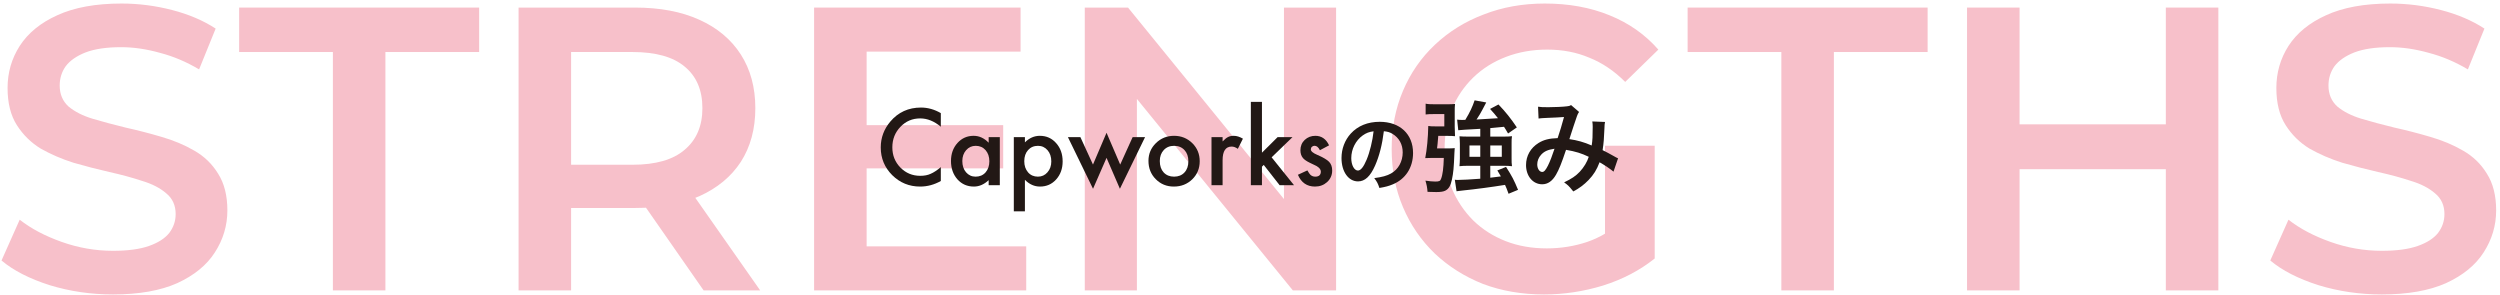
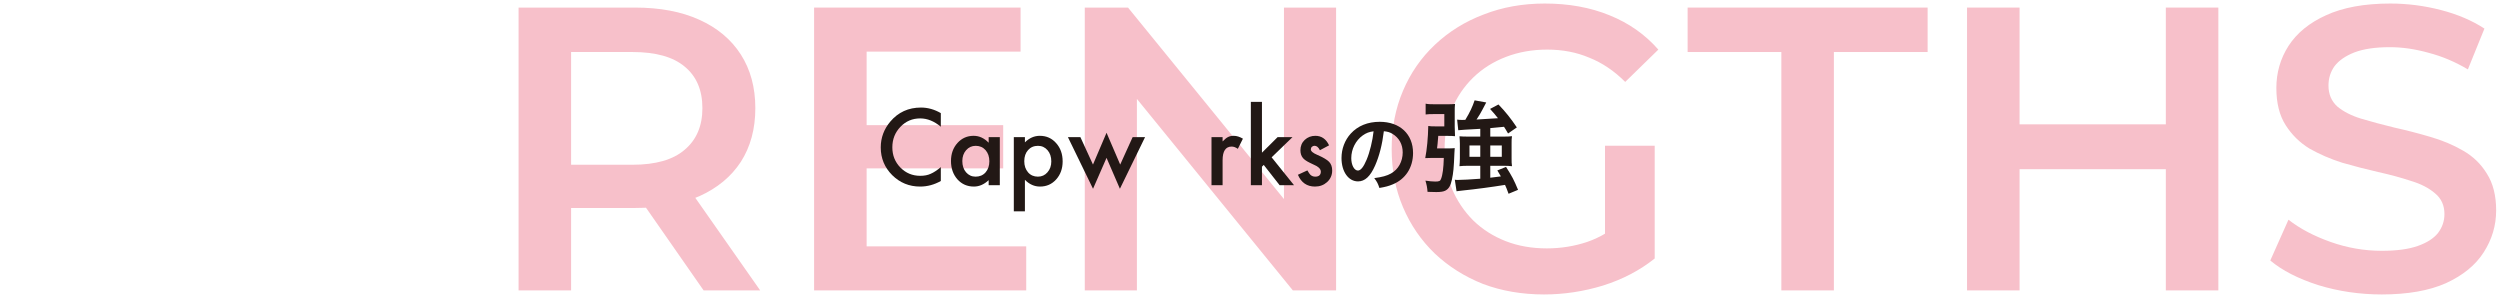
<svg xmlns="http://www.w3.org/2000/svg" width="594" height="70" viewBox="0 0 594 70" fill="none">
  <path d="M565.919 69.96C560.671 69.96 555.646 69.224 550.846 67.752C546.046 66.216 542.238 64.264 539.422 61.896L543.742 52.2C546.43 54.312 549.759 56.072 553.727 57.48C557.695 58.888 561.759 59.592 565.919 59.592C569.439 59.592 572.287 59.208 574.463 58.44C576.639 57.672 578.239 56.648 579.263 55.368C580.287 54.024 580.799 52.52 580.799 50.856C580.799 48.808 580.063 47.176 578.591 45.96C577.119 44.68 575.199 43.688 572.831 42.984C570.527 42.216 567.935 41.512 565.055 40.872C562.239 40.232 559.39 39.496 556.51 38.664C553.694 37.768 551.102 36.648 548.734 35.304C546.43 33.896 544.542 32.04 543.07 29.736C541.598 27.432 540.862 24.488 540.862 20.904C540.862 17.256 541.822 13.928 543.742 10.92C545.726 7.848 548.702 5.416 552.67 3.624C556.702 1.768 561.791 0.84 567.935 0.84C571.967 0.84 575.967 1.352 579.935 2.376C583.903 3.4 587.358 4.872 590.302 6.792L586.367 16.488C583.359 14.696 580.255 13.384 577.055 12.552C573.855 11.656 570.782 11.208 567.839 11.208C564.382 11.208 561.567 11.624 559.391 12.456C557.279 13.288 555.711 14.376 554.687 15.72C553.727 17.064 553.247 18.6 553.247 20.328C553.247 22.376 553.951 24.04 555.359 25.32C556.831 26.536 558.719 27.496 561.023 28.2C563.391 28.904 566.015 29.608 568.895 30.312C571.775 30.952 574.622 31.688 577.438 32.52C580.318 33.352 582.91 34.44 585.214 35.784C587.582 37.128 589.47 38.952 590.878 41.256C592.35 43.56 593.086 46.472 593.086 49.992C593.086 53.576 592.094 56.904 590.11 59.976C588.19 62.984 585.214 65.416 581.182 67.272C577.15 69.064 572.063 69.96 565.919 69.96Z" fill="#F7C0CA" />
  <path d="M514.6 1.8H527.08V69H514.6V1.8ZM479.848 69H467.368V1.8H479.848V69ZM515.56 40.2H478.792V29.544H515.56V40.2Z" fill="#F7C0CA" />
  <path d="M423.25 69V12.36H400.978V1.8H458.002V12.36H435.73V69H423.25Z" fill="#F7C0CA" />
  <path d="M366.854 69.96C361.606 69.96 356.774 69.128 352.358 67.464C348.006 65.736 344.198 63.336 340.934 60.264C337.67 57.128 335.141 53.448 333.349 49.224C331.557 45 330.661 40.392 330.661 35.4C330.661 30.408 331.557 25.8 333.349 21.576C335.141 17.352 337.67 13.704 340.934 10.632C344.262 7.496 348.133 5.096 352.549 3.432C356.965 1.704 361.798 0.84 367.046 0.84C372.742 0.84 377.861 1.768 382.405 3.624C387.013 5.48 390.886 8.2 394.022 11.784L386.15 19.464C383.526 16.84 380.677 14.92 377.605 13.704C374.597 12.424 371.269 11.784 367.621 11.784C364.101 11.784 360.837 12.36 357.829 13.512C354.821 14.664 352.229 16.296 350.053 18.408C347.877 20.52 346.182 23.016 344.966 25.896C343.814 28.776 343.237 31.944 343.237 35.4C343.237 38.792 343.814 41.928 344.966 44.808C346.182 47.688 347.877 50.216 350.053 52.392C352.229 54.504 354.789 56.136 357.733 57.288C360.677 58.44 363.942 59.016 367.526 59.016C370.854 59.016 374.053 58.504 377.125 57.48C380.261 56.392 383.237 54.6 386.053 52.104L393.158 61.416C389.638 64.232 385.542 66.376 380.87 67.848C376.262 69.256 371.59 69.96 366.854 69.96ZM381.349 59.784V34.632H393.158V61.416L381.349 59.784Z" fill="#F7C0CA" />
  <path d="M257.743 69V1.8H268.015L310.159 53.544H305.071V1.8H317.455V69H307.183L265.039 17.256H270.127V69H257.743Z" fill="#F7C0CA" />
  <path d="M204.95 29.736H238.358V40.008H204.95V29.736ZM205.91 58.536H243.83V69H193.43V1.8H242.486V12.264H205.91V58.536Z" fill="#F7C0CA" />
  <path d="M123.211 69V1.8H150.859C156.811 1.8 161.899 2.76 166.123 4.68C170.411 6.6 173.707 9.352 176.011 12.936C178.315 16.52 179.467 20.776 179.467 25.704C179.467 30.632 178.315 34.888 176.011 38.472C173.707 41.992 170.411 44.712 166.123 46.632C161.899 48.488 156.811 49.416 150.859 49.416H130.123L135.691 43.752V69H123.211ZM167.179 69L150.187 44.616H163.531L180.619 69H167.179ZM135.691 45.096L130.123 39.144H150.283C155.787 39.144 159.915 37.96 162.667 35.592C165.483 33.224 166.891 29.928 166.891 25.704C166.891 21.416 165.483 18.12 162.667 15.816C159.915 13.512 155.787 12.36 150.283 12.36H130.123L135.691 6.216V45.096Z" fill="#F7C0CA" />
-   <path d="M79.094 69V12.36H56.822V1.8H113.846V12.36H91.573V69H79.094Z" fill="#F7C0CA" />
-   <path d="M26.856 69.96C21.608 69.96 16.584 69.224 11.784 67.752C6.984 66.216 3.176 64.264 0.36 61.896L4.68 52.2C7.368 54.312 10.696 56.072 14.664 57.48C18.632 58.888 22.696 59.592 26.856 59.592C30.376 59.592 33.224 59.208 35.4 58.44C37.576 57.672 39.176 56.648 40.2 55.368C41.224 54.024 41.736 52.52 41.736 50.856C41.736 48.808 41 47.176 39.528 45.96C38.056 44.68 36.136 43.688 33.768 42.984C31.464 42.216 28.872 41.512 25.992 40.872C23.176 40.232 20.328 39.496 17.448 38.664C14.632 37.768 12.04 36.648 9.672 35.304C7.368 33.896 5.48 32.04 4.008 29.736C2.536 27.432 1.8 24.488 1.8 20.904C1.8 17.256 2.76 13.928 4.68 10.92C6.664 7.848 9.64 5.416 13.608 3.624C17.64 1.768 22.728 0.84 28.872 0.84C32.904 0.84 36.904 1.352 40.872 2.376C44.84 3.4 48.296 4.872 51.24 6.792L47.304 16.488C44.296 14.696 41.192 13.384 37.992 12.552C34.792 11.656 31.72 11.208 28.776 11.208C25.32 11.208 22.504 11.624 20.328 12.456C18.216 13.288 16.648 14.376 15.624 15.72C14.664 17.064 14.184 18.6 14.184 20.328C14.184 22.376 14.888 24.04 16.296 25.32C17.768 26.536 19.656 27.496 21.96 28.2C24.328 28.904 26.952 29.608 29.832 30.312C32.712 30.952 35.56 31.688 38.376 32.52C41.256 33.352 43.848 34.44 46.152 35.784C48.52 37.128 50.408 38.952 51.816 41.256C53.288 43.56 54.024 46.472 54.024 49.992C54.024 53.576 53.032 56.904 51.048 59.976C49.128 62.984 46.152 65.416 42.12 67.272C38.088 69.064 33 69.96 26.856 69.96Z" fill="#F7C0CA" />
-   <path d="M365.562 28.16L365.442 25.352C365.994 25.448 366.594 25.472 367.866 25.472C369.306 25.472 371.442 25.376 372.33 25.256C372.81 25.208 372.978 25.16 373.29 24.968L375.186 26.6C374.97 26.888 374.85 27.152 374.682 27.608C374.562 27.896 373.098 32.312 372.882 33.056C374.754 33.32 376.362 33.776 378.186 34.568C378.378 33.344 378.426 32.36 378.426 30.128C378.426 29.6 378.402 29.336 378.33 28.856L381.354 28.976C381.258 29.48 381.234 29.672 381.21 30.584C381.138 32.696 381.018 34.136 380.778 35.672C381.546 36.056 382.602 36.608 383.346 37.04C383.994 37.424 384.09 37.448 384.45 37.616L383.37 40.784C382.674 40.184 381.282 39.248 380.058 38.552C379.386 40.328 378.666 41.504 377.442 42.776C376.386 43.88 375.186 44.768 373.818 45.488C372.81 44.24 372.57 44 371.634 43.328C373.434 42.464 374.37 41.84 375.354 40.808C376.314 39.776 377.106 38.48 377.49 37.256C375.786 36.44 374.37 35.984 372.09 35.6C371.034 38.768 370.41 40.304 369.714 41.504C368.826 43.04 367.746 43.784 366.426 43.784C364.218 43.784 362.586 41.84 362.586 39.224C362.586 37.016 363.666 35.144 365.562 33.968C366.81 33.2 368.082 32.888 370.098 32.816C370.722 30.92 371.01 30.008 371.61 27.8C370.386 27.896 369.81 27.92 367.458 28.016C366.474 28.064 366.042 28.088 365.562 28.16ZM369.354 35.336C367.746 35.576 366.906 35.96 366.162 36.776C365.562 37.424 365.25 38.24 365.25 39.08C365.25 40.064 365.778 40.856 366.426 40.856C366.882 40.856 367.242 40.424 367.794 39.344C368.274 38.384 368.85 36.896 369.354 35.336Z" fill="#221815" />
  <path d="M351.714 32.456V30.608C348.522 30.776 346.77 30.896 346.482 30.944L346.218 28.424C346.602 28.472 346.962 28.496 347.466 28.496C347.634 28.496 347.634 28.496 348.162 28.472C349.266 26.648 349.842 25.4 350.37 23.84L353.13 24.344C352.866 24.872 352.866 24.872 352.242 26.024C351.786 26.888 351.498 27.392 350.826 28.4C352.602 28.304 354.306 28.208 355.914 28.088C355.362 27.368 355.002 26.96 354.042 25.88L356.034 24.824C357.69 26.528 358.986 28.16 360.402 30.272L358.314 31.712C357.858 30.896 357.666 30.632 357.354 30.128C356.034 30.272 355.242 30.344 354.09 30.44V32.456H357.33C358.194 32.456 358.626 32.432 359.25 32.36C359.154 32.912 359.154 33.296 359.154 34.04V37.616C359.154 38.432 359.154 38.864 359.25 39.488C358.626 39.416 357.978 39.392 357.258 39.392H354.09V42.224C355.386 42.08 355.386 42.08 356.61 41.912C356.37 41.48 356.178 41.168 355.77 40.496L357.834 39.656C359.298 41.936 359.706 42.752 360.69 45.104L358.434 46.04C358.026 44.936 357.882 44.528 357.594 43.928C354.666 44.408 350.562 44.96 347.682 45.248C346.554 45.368 346.506 45.368 346.074 45.44L345.666 42.704C345.978 42.752 346.146 42.752 346.386 42.752C347.37 42.752 349.578 42.632 351.714 42.464V39.392H348.834C347.946 39.392 347.418 39.416 346.77 39.488C346.818 38.912 346.866 38.312 346.866 37.592V34.16C346.866 33.536 346.818 32.936 346.77 32.384C347.37 32.432 347.874 32.456 348.786 32.456H351.714ZM351.714 34.568H349.146V37.256H351.714V34.568ZM354.09 34.568V37.256H356.826V34.568H354.09ZM341.442 35.264H343.962C344.754 35.264 345.21 35.24 345.642 35.192C345.594 35.672 345.594 35.84 345.57 36.344C345.426 39.944 345.33 40.952 344.97 42.704C344.658 44.168 344.202 44.912 343.362 45.32C342.882 45.536 342.282 45.632 341.274 45.632C340.53 45.632 339.906 45.608 339.186 45.584C339.09 44.48 338.994 43.976 338.682 42.92C339.57 43.064 340.458 43.136 341.034 43.136C341.922 43.136 342.21 43.016 342.378 42.536C342.786 41.528 342.978 39.92 343.05 37.52H340.29C339.642 37.52 339.186 37.544 338.634 37.568C339.042 35.528 339.306 32.696 339.354 29.936C339.882 30.008 340.17 30.032 341.346 30.032H343.17V27.104H340.818C339.834 27.104 339.234 27.128 338.73 27.2V24.632C339.258 24.752 339.858 24.776 340.962 24.776H343.866C344.658 24.776 345.162 24.752 345.714 24.704C345.642 25.328 345.642 25.808 345.642 26.528V30.128C345.642 30.848 345.666 31.592 345.714 32.36C345.234 32.312 344.778 32.288 344.01 32.288H341.73C341.562 34.328 341.562 34.328 341.442 35.264Z" fill="#221815" />
  <path d="M328.802 31.18C328.422 34.32 327.722 37.08 326.722 39.34C325.582 41.92 324.302 43.1 322.662 43.1C320.382 43.1 318.742 40.78 318.742 37.56C318.742 35.36 319.522 33.3 320.942 31.74C322.622 29.9 324.982 28.94 327.822 28.94C332.622 28.94 335.742 31.86 335.742 36.36C335.742 39.82 333.942 42.58 330.882 43.82C329.922 44.22 329.142 44.42 327.742 44.66C327.402 43.6 327.162 43.16 326.522 42.32C328.362 42.08 329.562 41.76 330.502 41.22C332.242 40.26 333.282 38.36 333.282 36.22C333.282 34.3 332.422 32.74 330.822 31.78C330.202 31.42 329.682 31.26 328.802 31.18ZM326.362 31.2C325.322 31.32 324.602 31.6 323.782 32.18C322.102 33.38 321.062 35.44 321.062 37.58C321.062 39.22 321.762 40.52 322.642 40.52C323.302 40.52 323.982 39.68 324.702 37.96C325.462 36.16 326.122 33.46 326.362 31.2Z" fill="#221815" />
  <path d="M315.789 34.531L313.609 35.691C313.266 34.988 312.84 34.637 312.332 34.637C312.09 34.637 311.883 34.719 311.711 34.883C311.539 35.039 311.453 35.242 311.453 35.492C311.453 35.93 311.961 36.363 312.977 36.793C314.375 37.395 315.316 37.949 315.801 38.457C316.285 38.965 316.527 39.648 316.527 40.508C316.527 41.609 316.121 42.531 315.309 43.273C314.52 43.977 313.566 44.328 312.449 44.328C310.535 44.328 309.18 43.395 308.383 41.527L310.633 40.484C310.945 41.031 311.184 41.379 311.348 41.527C311.668 41.824 312.051 41.973 312.496 41.973C313.387 41.973 313.832 41.566 313.832 40.754C313.832 40.285 313.488 39.848 312.801 39.441C312.535 39.309 312.27 39.18 312.004 39.055C311.738 38.93 311.469 38.801 311.195 38.668C310.43 38.293 309.891 37.918 309.578 37.543C309.18 37.066 308.98 36.453 308.98 35.703C308.98 34.711 309.32 33.891 310 33.242C310.695 32.594 311.539 32.27 312.531 32.27C313.992 32.27 315.078 33.023 315.789 34.531Z" fill="#221815" />
  <path d="M299.84 24.207V36.277L303.555 32.586H307.094L302.137 37.379L307.457 44H304.035L300.262 39.184L299.84 39.605V44H297.203V24.207H299.84Z" fill="#221815" />
  <path d="M287.852 32.586H290.488V33.605C290.973 33.098 291.402 32.75 291.777 32.562C292.16 32.367 292.613 32.27 293.137 32.27C293.832 32.27 294.559 32.496 295.316 32.949L294.109 35.363C293.609 35.004 293.121 34.824 292.645 34.824C291.207 34.824 290.488 35.91 290.488 38.082V44H287.852V32.586Z" fill="#221815" />
-   <path d="M272.875 38.211C272.875 36.562 273.465 35.16 274.645 34.004C275.824 32.848 277.262 32.27 278.957 32.27C280.66 32.27 282.105 32.852 283.293 34.016C284.465 35.18 285.051 36.609 285.051 38.305C285.051 40.016 284.461 41.449 283.281 42.605C282.094 43.754 280.637 44.328 278.91 44.328C277.199 44.328 275.766 43.742 274.609 42.57C273.453 41.414 272.875 39.961 272.875 38.211ZM275.57 38.258C275.57 39.398 275.875 40.301 276.484 40.965C277.109 41.637 277.934 41.973 278.957 41.973C279.988 41.973 280.812 41.641 281.43 40.977C282.047 40.312 282.355 39.426 282.355 38.316C282.355 37.207 282.047 36.32 281.43 35.656C280.805 34.984 279.98 34.648 278.957 34.648C277.949 34.648 277.133 34.984 276.508 35.656C275.883 36.328 275.57 37.195 275.57 38.258Z" fill="#221815" />
  <path d="M256.703 32.586L259.691 39.102L262.914 31.543L266.16 39.102L269.113 32.586H272.066L266.09 44.855L262.914 37.508L259.703 44.855L253.738 32.586H256.703Z" fill="#221815" />
  <path d="M243.52 50.211H240.883V32.586H243.52V33.828C244.559 32.789 245.738 32.27 247.059 32.27C248.629 32.27 249.922 32.848 250.938 34.004C251.969 35.152 252.484 36.602 252.484 38.352C252.484 40.062 251.973 41.488 250.949 42.629C249.934 43.762 248.652 44.328 247.105 44.328C245.77 44.328 244.574 43.793 243.52 42.723V50.211ZM249.789 38.363C249.789 37.27 249.492 36.379 248.898 35.691C248.297 34.996 247.539 34.648 246.625 34.648C245.656 34.648 244.871 34.984 244.27 35.656C243.668 36.328 243.367 37.211 243.367 38.305C243.367 39.375 243.668 40.258 244.27 40.953C244.863 41.633 245.645 41.973 246.613 41.973C247.527 41.973 248.281 41.629 248.875 40.941C249.484 40.254 249.789 39.395 249.789 38.363Z" fill="#221815" />
  <path d="M234.906 32.586H237.555V44H234.906V42.805C233.82 43.82 232.652 44.328 231.402 44.328C229.824 44.328 228.52 43.758 227.488 42.617C226.465 41.453 225.953 40 225.953 38.258C225.953 36.547 226.465 35.121 227.488 33.98C228.512 32.84 229.793 32.27 231.332 32.27C232.66 32.27 233.852 32.816 234.906 33.91V32.586ZM228.648 38.258C228.648 39.352 228.941 40.242 229.527 40.93C230.129 41.625 230.887 41.973 231.801 41.973C232.777 41.973 233.566 41.637 234.168 40.965C234.77 40.27 235.07 39.387 235.07 38.316C235.07 37.246 234.77 36.363 234.168 35.668C233.566 34.988 232.785 34.648 231.824 34.648C230.918 34.648 230.16 34.992 229.551 35.68C228.949 36.375 228.648 37.234 228.648 38.258Z" fill="#221815" />
  <path d="M223.539 26.879V30.113C221.961 28.793 220.328 28.133 218.641 28.133C216.781 28.133 215.215 28.801 213.941 30.137C212.66 31.465 212.02 33.09 212.02 35.012C212.02 36.91 212.66 38.512 213.941 39.816C215.223 41.121 216.793 41.773 218.652 41.773C219.613 41.773 220.43 41.617 221.102 41.305C221.477 41.148 221.863 40.938 222.262 40.672C222.668 40.406 223.094 40.086 223.539 39.711V43.004C221.977 43.887 220.336 44.328 218.617 44.328C216.031 44.328 213.824 43.426 211.996 41.621C210.176 39.801 209.266 37.605 209.266 35.035C209.266 32.73 210.027 30.676 211.551 28.871C213.426 26.66 215.852 25.555 218.828 25.555C220.453 25.555 222.023 25.996 223.539 26.879Z" fill="#221815" />
</svg>